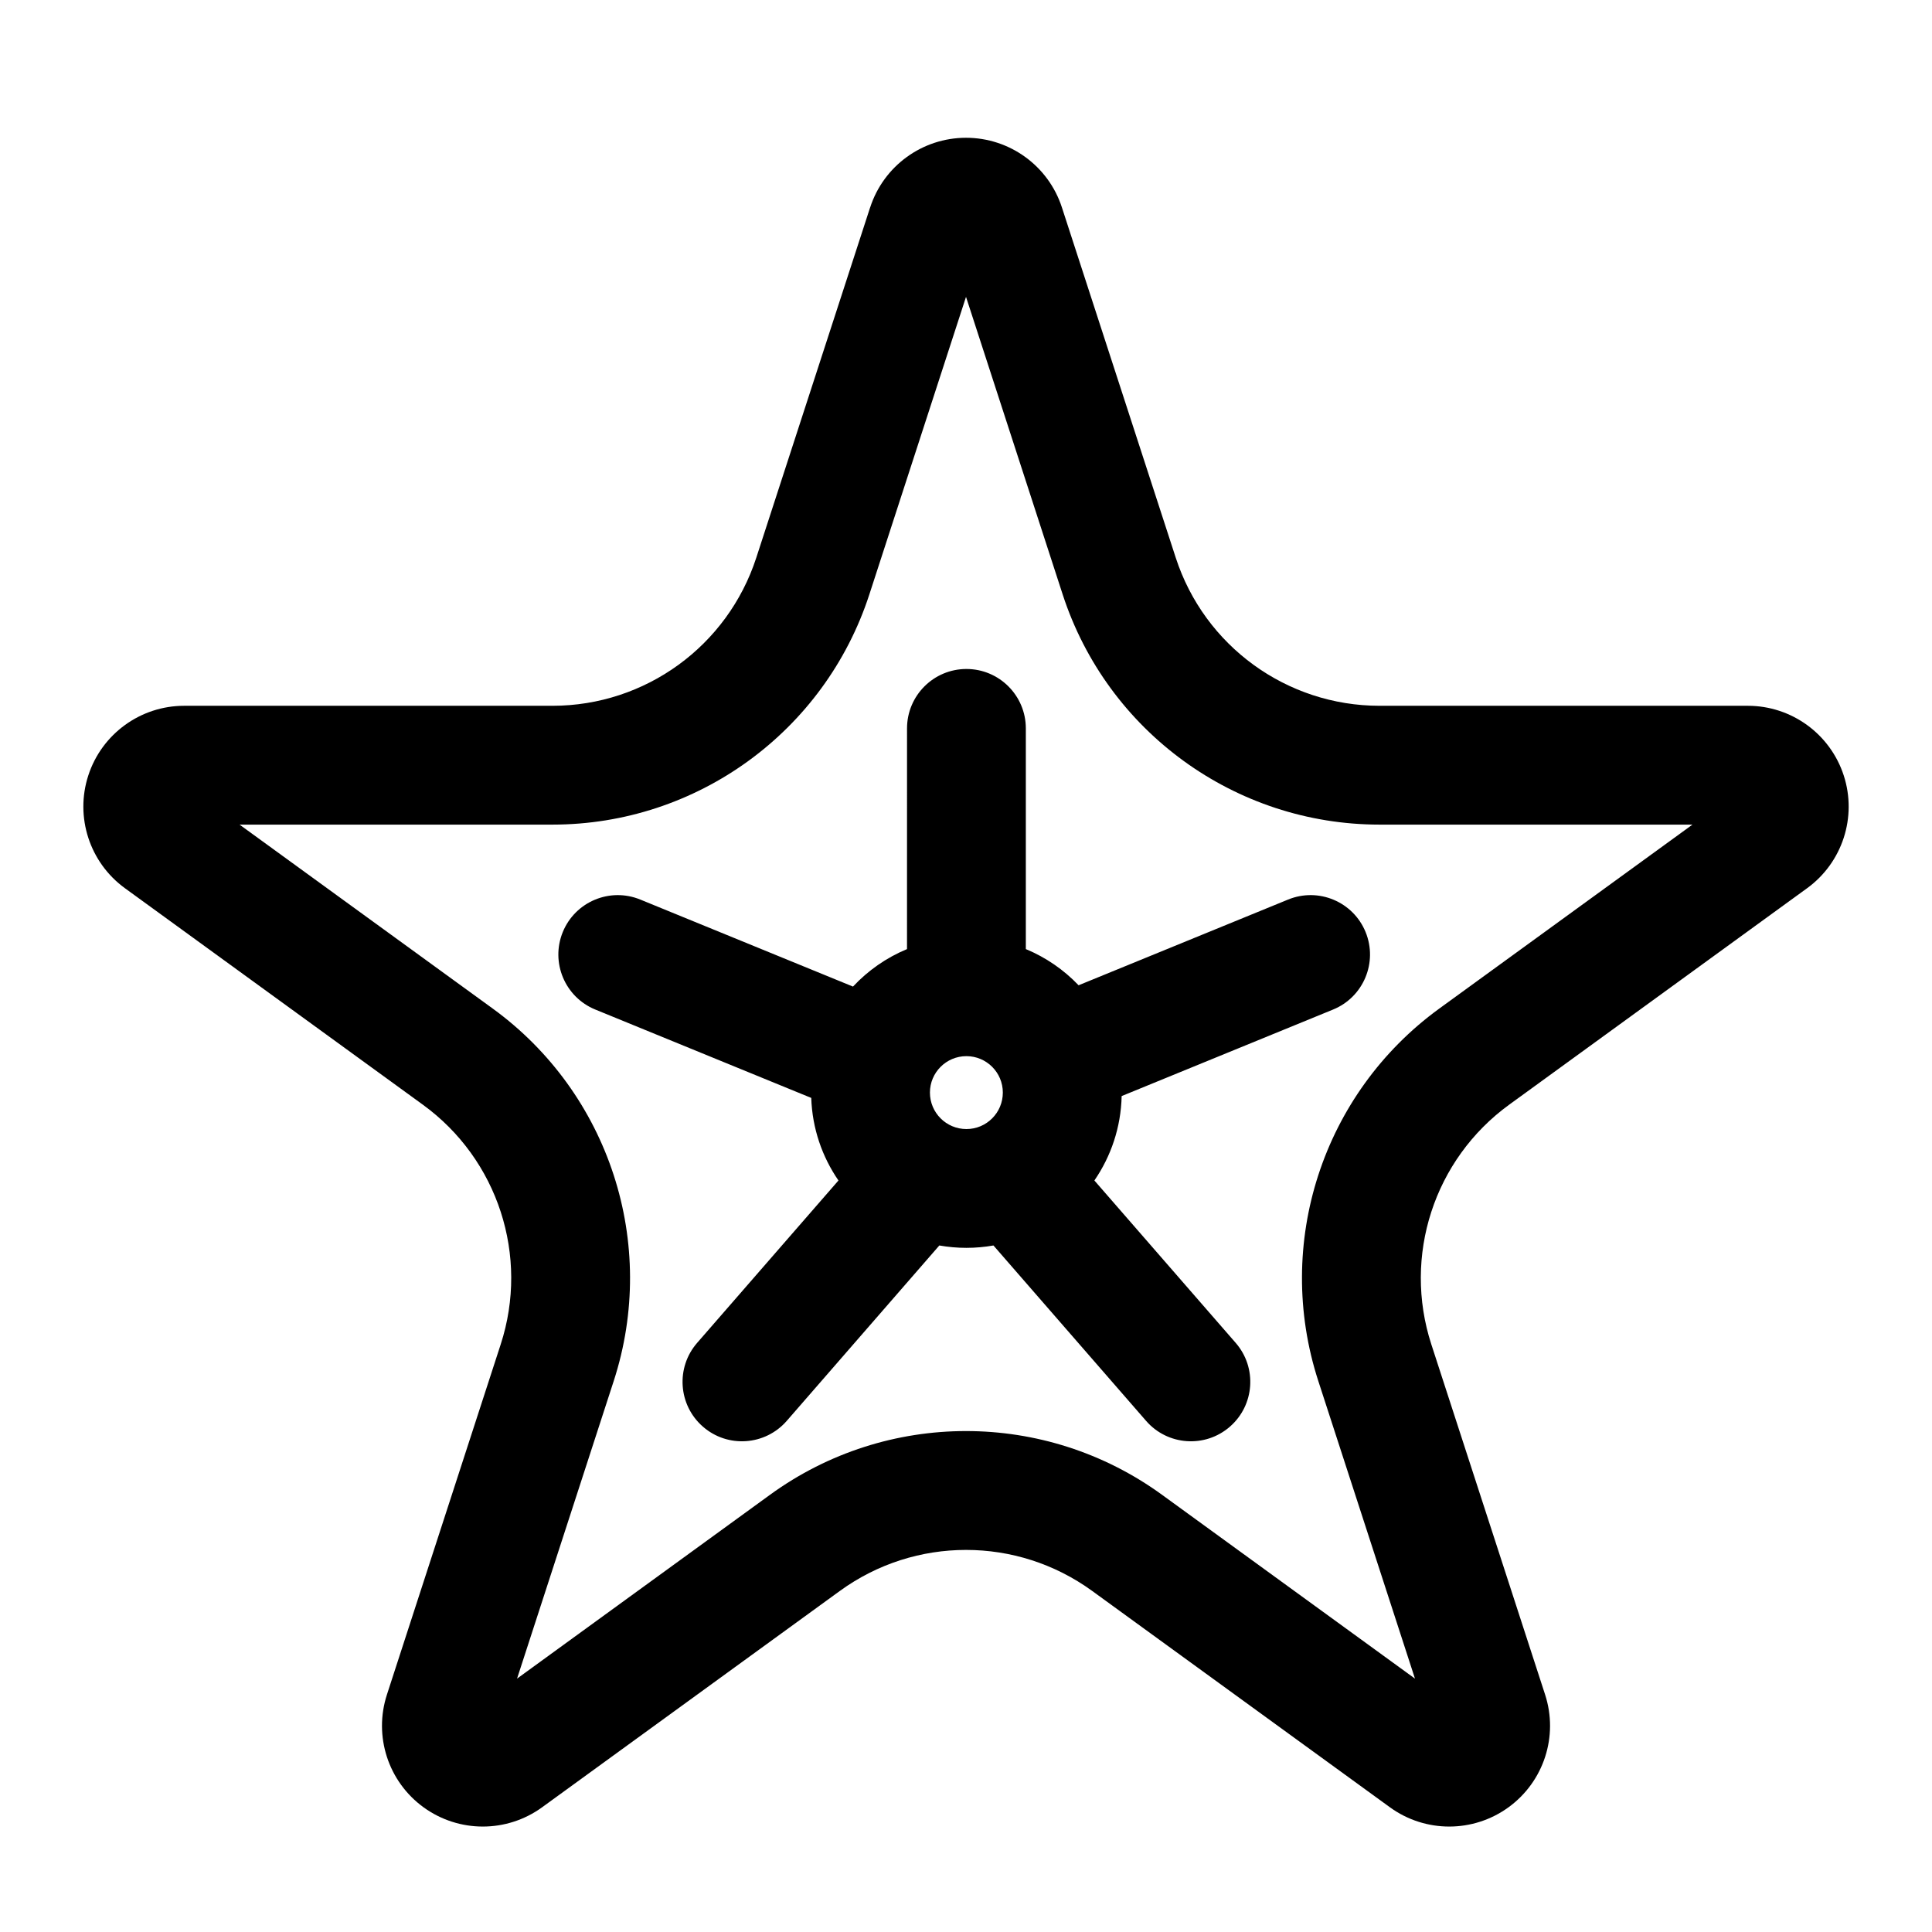
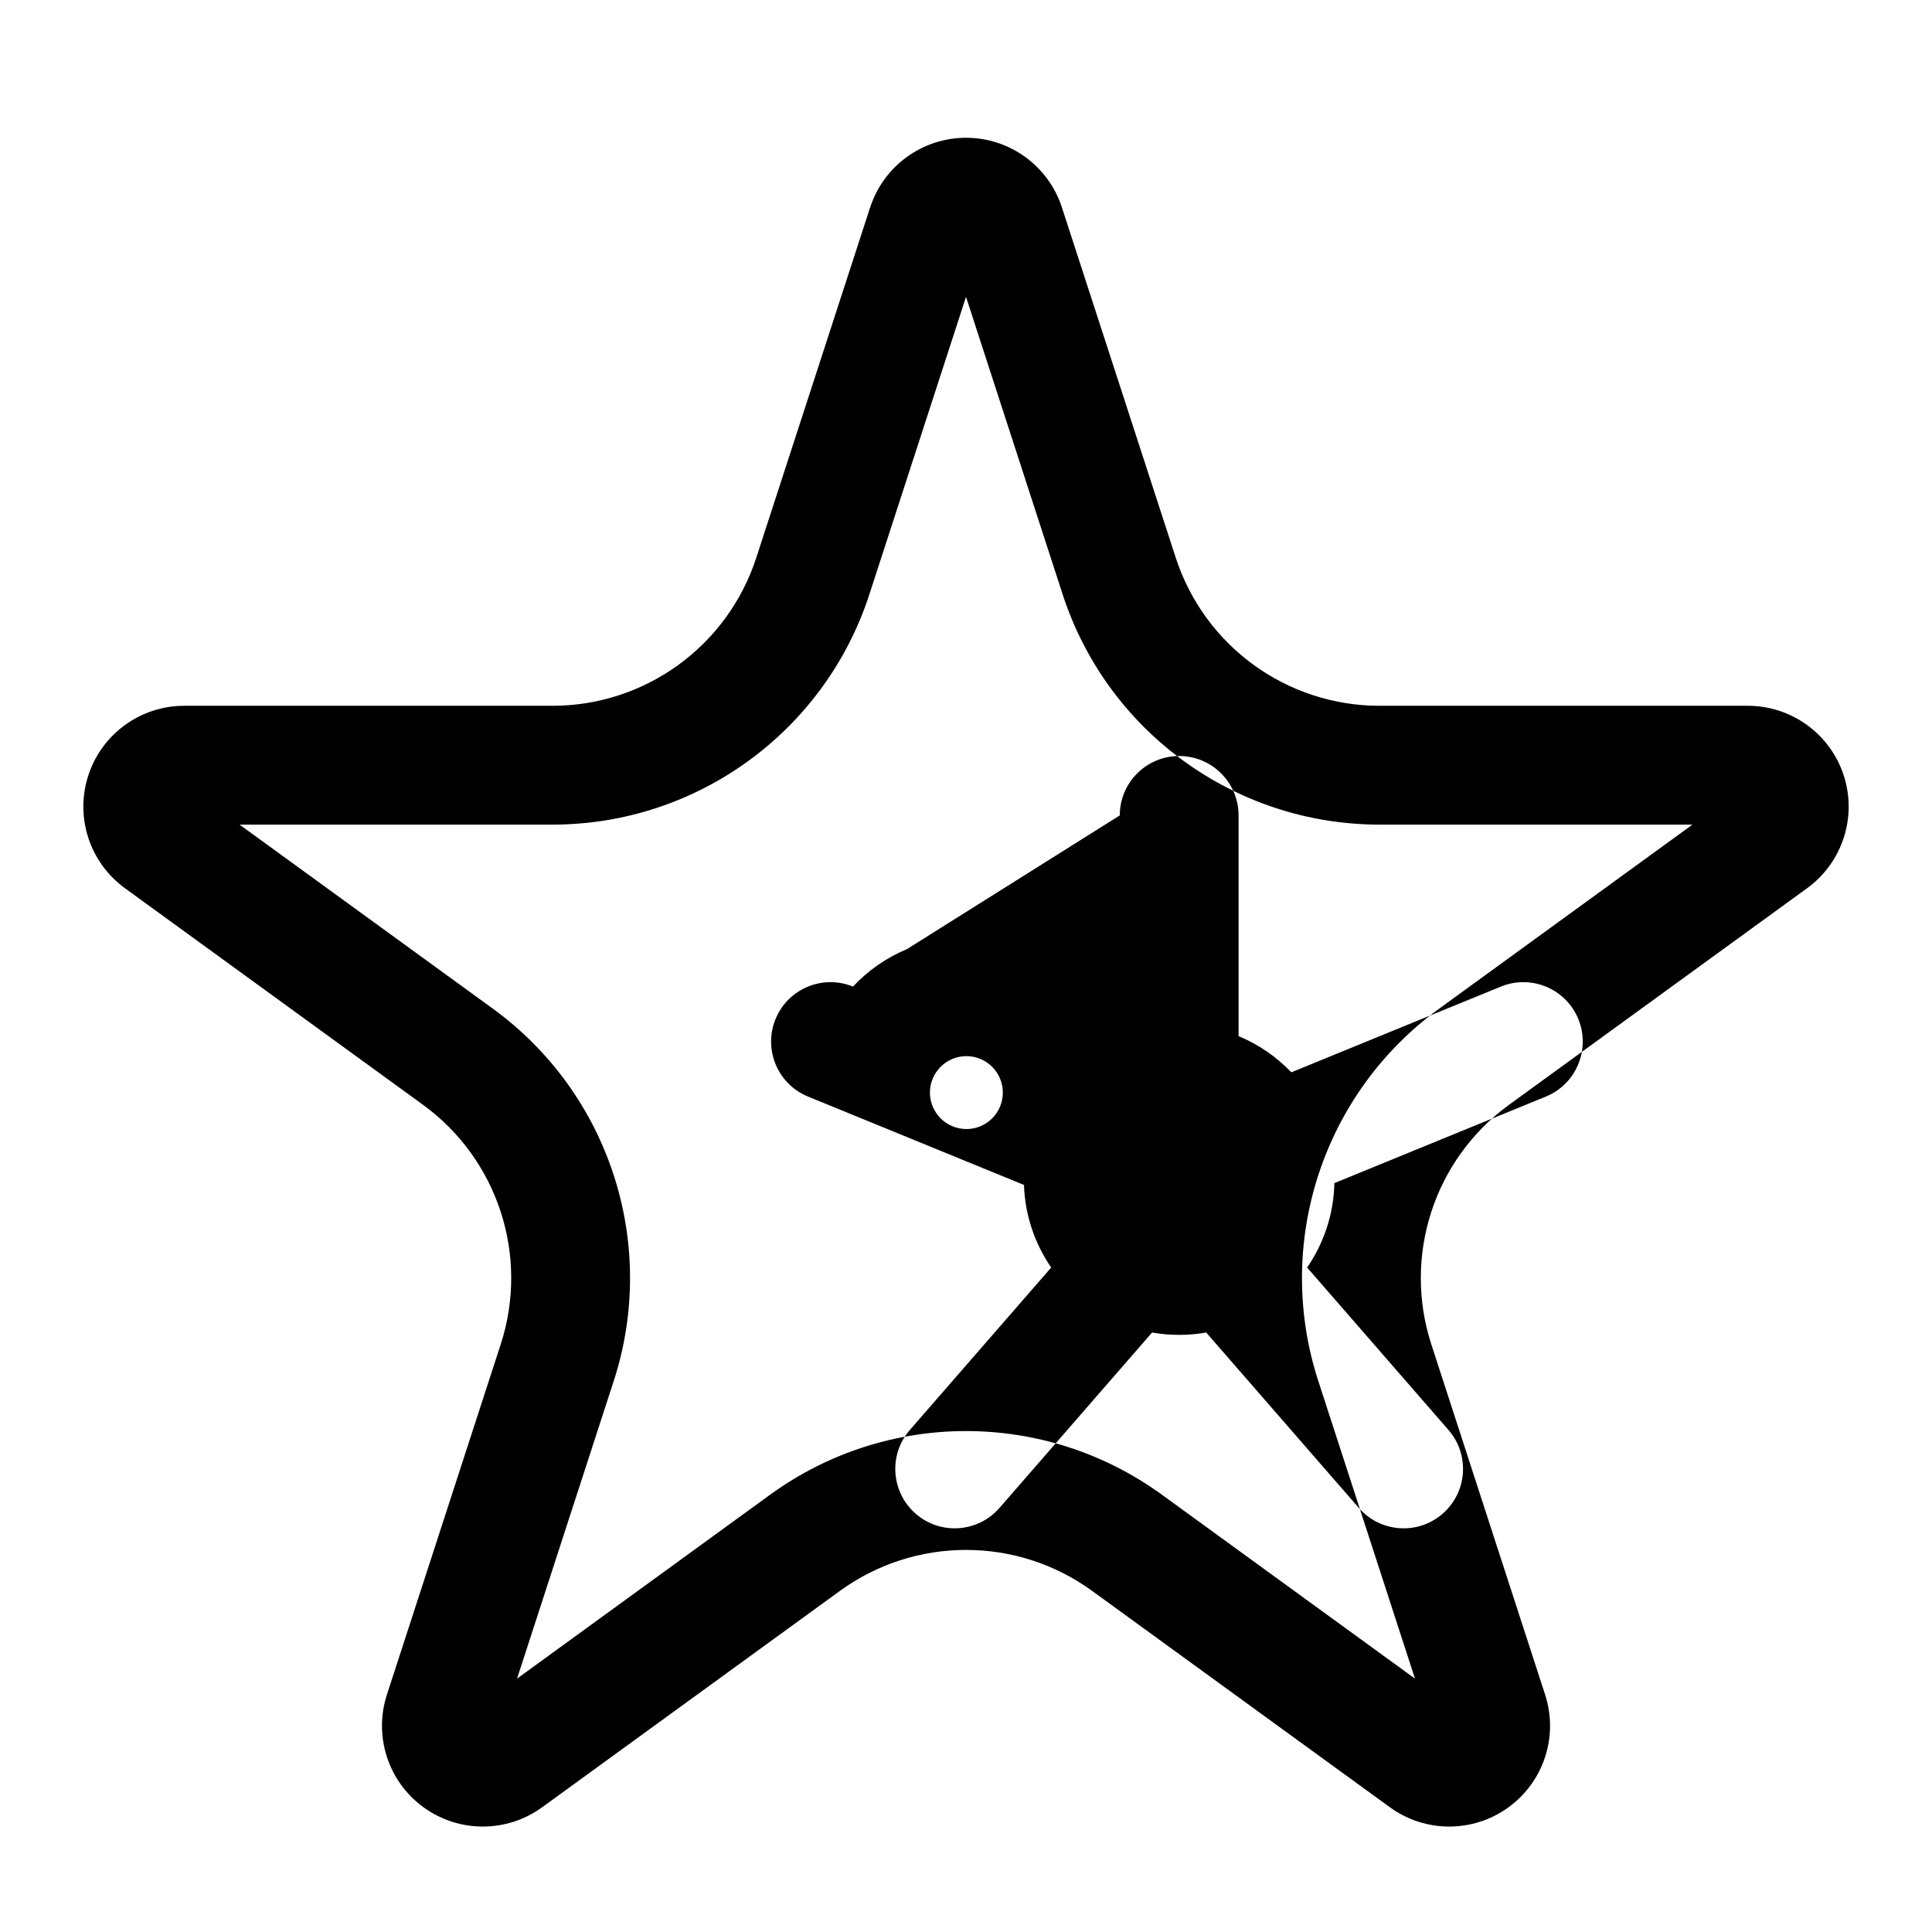
<svg xmlns="http://www.w3.org/2000/svg" fill="#000000" width="800px" height="800px" version="1.1" viewBox="144 144 512 512">
-   <path d="m374.59 198.98c-8.438 25.945-20.453 62.961-30.164 92.812-7.606 23.41-29.41 39.25-54.02 39.25h-97.598c-11.57 0-21.836 7.461-25.41 18.469-3.574 11.004 0.348 23.066 9.699 29.867 22.09 16.043 53.562 38.918 78.957 57.371 19.918 14.469 28.246 40.102 20.641 63.512-9.699 29.852-21.727 66.863-30.148 92.812-3.59 11.02 0.332 23.082 9.699 29.883 9.367 6.801 22.043 6.801 31.41 0 22.09-16.043 53.562-38.918 78.957-57.371 19.918-14.453 46.871-14.453 66.785 0 25.395 18.453 56.867 41.328 78.957 57.371 9.367 6.801 22.043 6.801 31.41 0 9.367-6.801 13.289-18.863 9.699-29.883-8.422-25.945-20.453-62.961-30.148-92.812-7.606-23.41 0.723-49.043 20.641-63.512 25.395-18.453 56.867-41.328 78.957-57.371 9.352-6.801 13.273-18.863 9.699-29.867-3.574-11.004-13.84-18.469-25.41-18.469h-97.598c-24.609 0-46.414-15.84-54.02-39.25-9.715-29.852-21.727-66.863-30.164-92.812-3.574-11.02-13.84-18.469-25.41-18.469-11.57 0-21.836 7.445-25.41 18.469zm25.41 23.68 25.617 78.863c11.824 36.383 45.738 61.008 83.98 61.008h82.926l-67.086 48.742c-30.938 22.484-43.895 62.332-32.07 98.715l25.617 78.863-67.07-48.742c-30.953-22.484-72.863-22.484-103.82 0l-67.07 48.742 25.617-78.863c11.824-36.383-1.133-76.234-32.07-98.715l-67.086-48.742h82.926c38.242 0 72.156-24.625 83.98-61.008l25.617-78.863zm-15.633 172.86c-5.465 2.266-10.344 5.684-14.312 9.934l-56.379-23.066c-8.047-3.289-17.238 0.566-20.531 8.613-3.289 8.047 0.566 17.238 8.598 20.531l57.246 23.426c0.27 8.109 2.898 15.617 7.211 21.883l-37.457 43.043c-5.699 6.551-5.008 16.5 1.543 22.199 6.551 5.715 16.5 5.023 22.215-1.543l40.43-46.477c2.332 0.41 4.738 0.629 7.18 0.629 2.441 0 4.832-0.219 7.164-0.629l40.445 46.477c5.699 6.566 15.664 7.258 22.215 1.543 6.551-5.699 7.242-15.648 1.543-22.199l-37.457-43.043c4.394-6.391 7.039-14.074 7.227-22.371l56.047-22.938c8.031-3.289 11.887-12.484 8.598-20.531-3.289-8.047-12.484-11.902-20.531-8.613l-55.527 22.719c-3.906-4.094-8.66-7.383-13.98-9.59v-58.488c0-8.691-7.055-15.742-15.742-15.742-8.691 0-15.742 7.055-15.742 15.742zm15.742 28.371c5.336 0 9.652 4.328 9.652 9.652 0 5.336-4.312 9.668-9.652 9.668-5.336 0-9.668-4.328-9.668-9.668 0-5.32 4.328-9.652 9.668-9.652z" fill-rule="evenodd" />
+   <path d="m374.59 198.98c-8.438 25.945-20.453 62.961-30.164 92.812-7.606 23.41-29.41 39.25-54.02 39.25h-97.598c-11.57 0-21.836 7.461-25.41 18.469-3.574 11.004 0.348 23.066 9.699 29.867 22.09 16.043 53.562 38.918 78.957 57.371 19.918 14.469 28.246 40.102 20.641 63.512-9.699 29.852-21.727 66.863-30.148 92.812-3.59 11.02 0.332 23.082 9.699 29.883 9.367 6.801 22.043 6.801 31.41 0 22.09-16.043 53.562-38.918 78.957-57.371 19.918-14.453 46.871-14.453 66.785 0 25.395 18.453 56.867 41.328 78.957 57.371 9.367 6.801 22.043 6.801 31.41 0 9.367-6.801 13.289-18.863 9.699-29.883-8.422-25.945-20.453-62.961-30.148-92.812-7.606-23.41 0.723-49.043 20.641-63.512 25.395-18.453 56.867-41.328 78.957-57.371 9.352-6.801 13.273-18.863 9.699-29.867-3.574-11.004-13.84-18.469-25.41-18.469h-97.598c-24.609 0-46.414-15.84-54.02-39.25-9.715-29.852-21.727-66.863-30.164-92.812-3.574-11.02-13.84-18.469-25.41-18.469-11.57 0-21.836 7.445-25.41 18.469zm25.41 23.68 25.617 78.863c11.824 36.383 45.738 61.008 83.98 61.008h82.926l-67.086 48.742c-30.938 22.484-43.895 62.332-32.07 98.715l25.617 78.863-67.07-48.742c-30.953-22.484-72.863-22.484-103.82 0l-67.07 48.742 25.617-78.863c11.824-36.383-1.133-76.234-32.07-98.715l-67.086-48.742h82.926c38.242 0 72.156-24.625 83.98-61.008l25.617-78.863zm-15.633 172.86c-5.465 2.266-10.344 5.684-14.312 9.934c-8.047-3.289-17.238 0.566-20.531 8.613-3.289 8.047 0.566 17.238 8.598 20.531l57.246 23.426c0.27 8.109 2.898 15.617 7.211 21.883l-37.457 43.043c-5.699 6.551-5.008 16.5 1.543 22.199 6.551 5.715 16.5 5.023 22.215-1.543l40.43-46.477c2.332 0.41 4.738 0.629 7.18 0.629 2.441 0 4.832-0.219 7.164-0.629l40.445 46.477c5.699 6.566 15.664 7.258 22.215 1.543 6.551-5.699 7.242-15.648 1.543-22.199l-37.457-43.043c4.394-6.391 7.039-14.074 7.227-22.371l56.047-22.938c8.031-3.289 11.887-12.484 8.598-20.531-3.289-8.047-12.484-11.902-20.531-8.613l-55.527 22.719c-3.906-4.094-8.66-7.383-13.98-9.59v-58.488c0-8.691-7.055-15.742-15.742-15.742-8.691 0-15.742 7.055-15.742 15.742zm15.742 28.371c5.336 0 9.652 4.328 9.652 9.652 0 5.336-4.312 9.668-9.652 9.668-5.336 0-9.668-4.328-9.668-9.668 0-5.32 4.328-9.652 9.668-9.652z" fill-rule="evenodd" />
</svg>